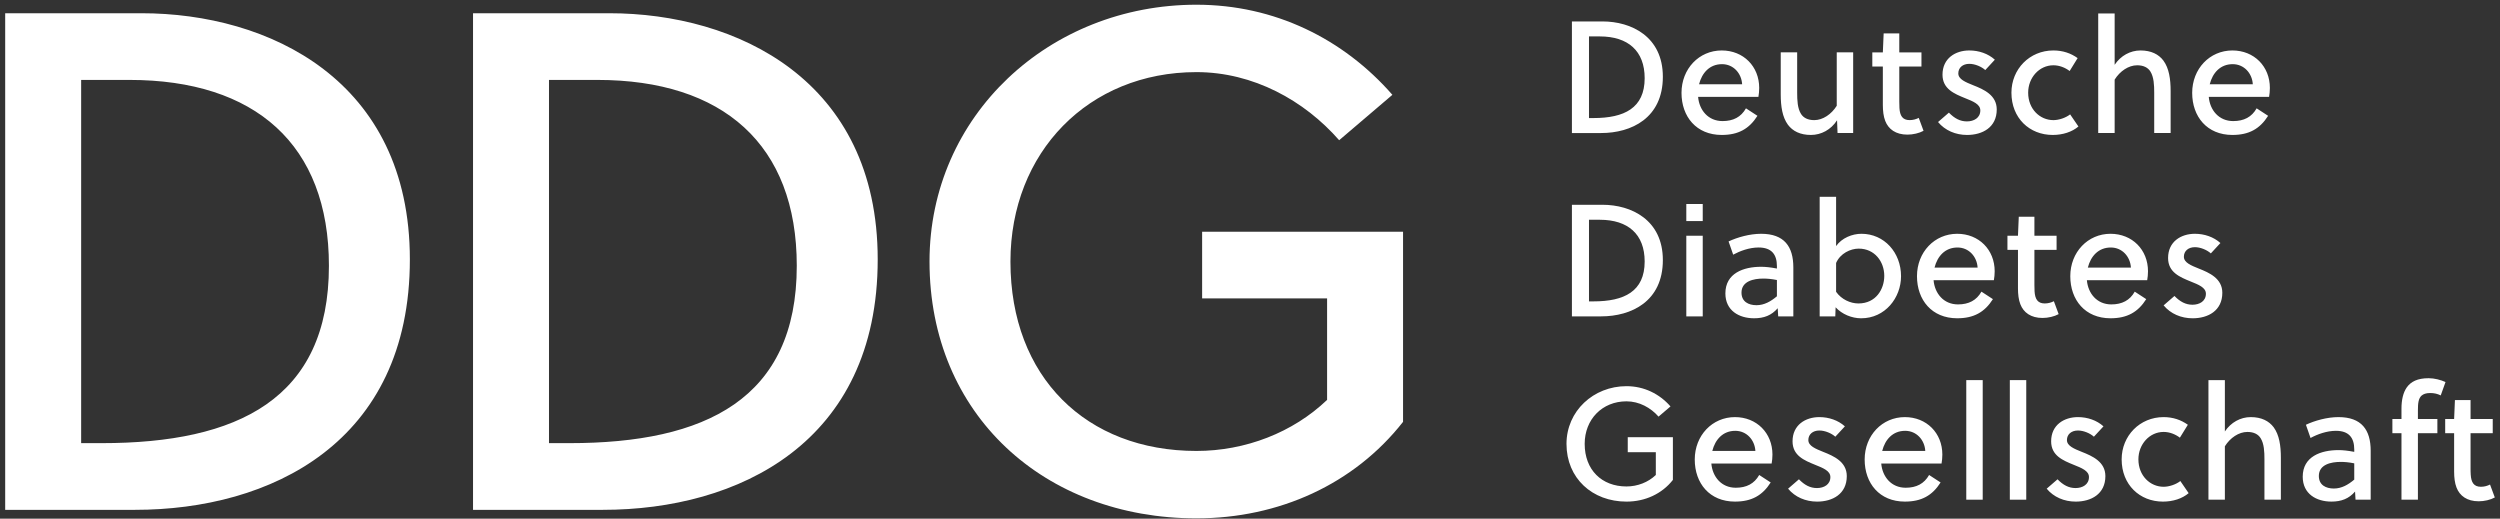
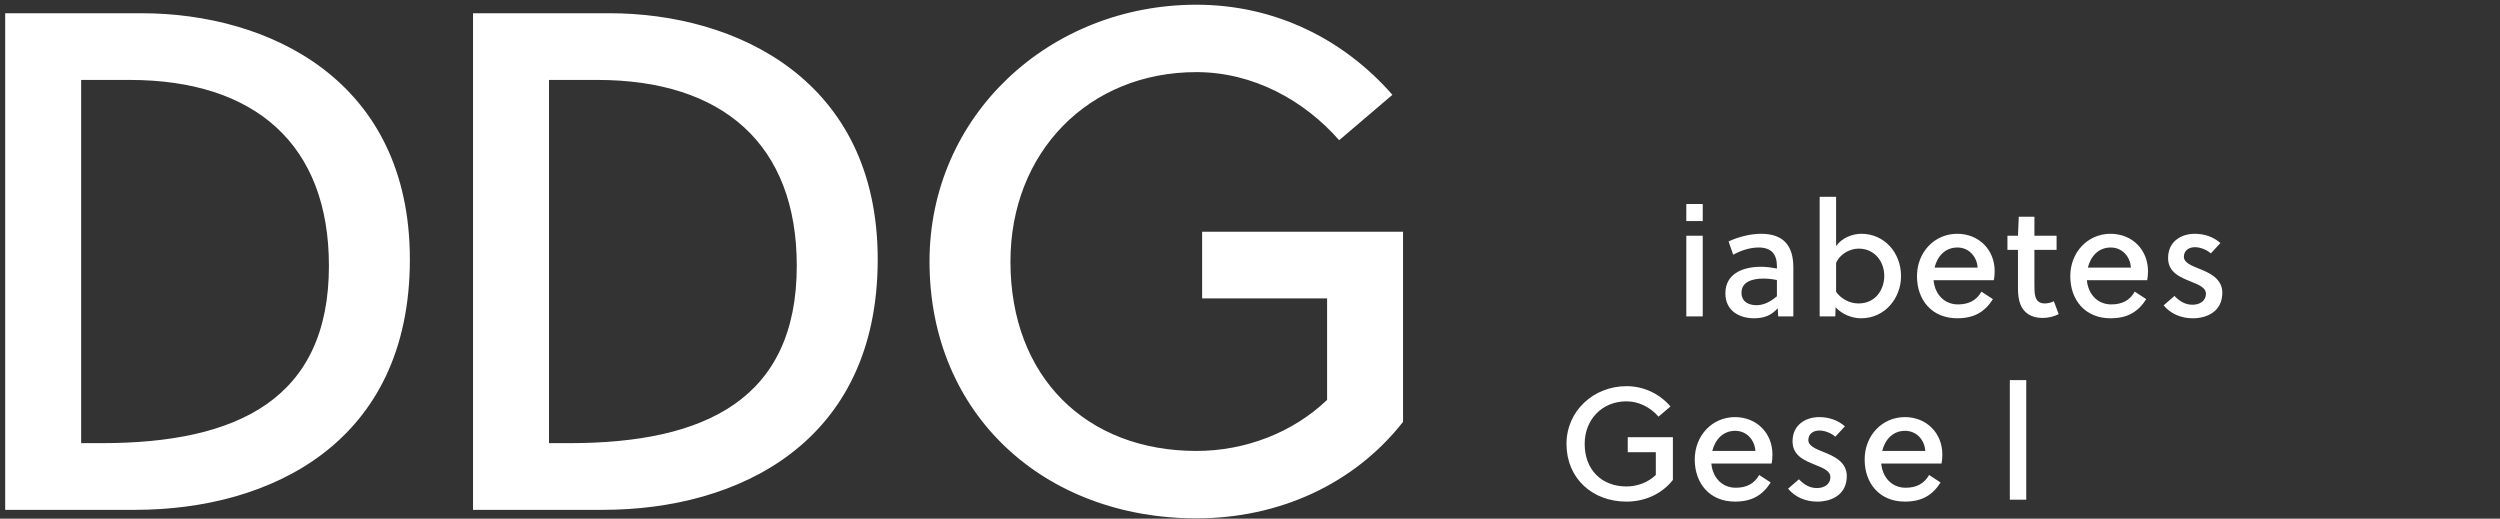
<svg xmlns="http://www.w3.org/2000/svg" width="241" height="50" viewBox="0 0 241 50" fill="none">
  <rect x="0" y="0" width="241" height="50" fill="#333333" stroke="none" />
-   <path fill-rule="evenodd" clip-rule="evenodd" d="M154.224 3.511H153.179V11.38H153.624C156.562 11.38 158.546 10.427 158.546 7.538C158.546 4.91 156.946 3.511 154.224 3.511ZM151.533 2.067H154.486C157.239 2.067 160.299 3.511 160.299 7.4C160.299 11.38 157.269 12.825 154.347 12.825H151.533V2.067ZM166.005 6.185C164.805 6.185 164.066 7.031 163.789 8.122H167.942C167.88 7.061 167.095 6.185 166.005 6.185ZM166.05 11.672C167.081 11.672 167.834 11.288 168.311 10.443L169.418 11.165C168.618 12.425 167.573 13.009 165.973 13.009C163.527 13.009 162.097 11.241 162.097 8.952C162.097 6.631 163.789 4.864 165.973 4.864C168.065 4.864 169.587 6.4 169.587 8.476C169.587 8.752 169.556 9.106 169.511 9.336H163.697C163.804 10.611 164.665 11.672 166.05 11.672ZM177.139 12.824L177.092 11.595C176.508 12.502 175.569 13.009 174.57 13.009C173.54 13.009 172.816 12.64 172.356 12.026C171.817 11.288 171.663 10.258 171.663 9.09V5.048H173.247V8.952C173.247 9.659 173.277 10.443 173.617 10.981C173.847 11.349 174.263 11.58 174.894 11.58C175.723 11.58 176.554 11.011 177.062 10.197V5.048H178.645V12.824H177.139ZM183.091 6.416V9.797C183.091 9.997 183.091 10.182 183.106 10.412C183.151 11.149 183.398 11.579 184.09 11.579C184.428 11.579 184.721 11.487 184.967 11.364L185.429 12.61C185.013 12.84 184.413 12.978 183.874 12.978C182.752 12.978 182.045 12.456 181.736 11.656C181.568 11.226 181.506 10.688 181.506 10.12V6.416H180.491V5.049H181.506L181.584 3.22H183.091V5.049H185.229V6.416H183.091ZM191.38 6.754C191.026 6.432 190.395 6.154 189.842 6.154C189.21 6.154 188.781 6.524 188.781 7.077C188.781 7.645 189.488 7.922 190.211 8.215C191.227 8.614 192.486 9.167 192.486 10.55C192.486 12.287 191.102 13.009 189.626 13.009C188.518 13.009 187.504 12.578 186.827 11.764L187.873 10.858C188.411 11.411 188.949 11.703 189.611 11.703C190.287 11.703 190.903 11.364 190.903 10.643C190.903 10.043 190.195 9.766 189.426 9.459C188.411 9.044 187.257 8.583 187.257 7.2C187.257 5.617 188.504 4.864 189.842 4.864C190.764 4.864 191.656 5.171 192.303 5.755L191.38 6.754ZM200.361 12.195C199.745 12.717 198.854 13.009 197.884 13.009C195.639 13.009 193.902 11.38 193.902 8.937C193.902 6.662 195.654 4.864 197.945 4.864C198.838 4.864 199.623 5.124 200.283 5.601L199.515 6.846C199.069 6.509 198.514 6.293 197.945 6.293C196.593 6.293 195.515 7.476 195.515 8.937C195.515 10.52 196.654 11.58 197.945 11.58C198.469 11.58 199.13 11.364 199.561 11.026L200.361 12.195ZM203.852 6.247C204.436 5.37 205.359 4.864 206.343 4.864C207.373 4.864 208.096 5.232 208.557 5.847C209.096 6.584 209.249 7.615 209.249 8.782V12.824H207.666V8.921C207.666 8.214 207.635 7.431 207.297 6.892C207.067 6.524 206.651 6.293 206.021 6.293C205.189 6.293 204.359 6.862 203.852 7.676V12.824H202.268V1.298H203.852V6.247ZM215.233 6.185C214.032 6.185 213.295 7.031 213.018 8.122H217.17C217.109 7.061 216.324 6.185 215.233 6.185ZM215.279 11.672C216.309 11.672 217.063 11.288 217.54 10.443L218.647 11.165C217.847 12.425 216.802 13.009 215.202 13.009C212.756 13.009 211.326 11.241 211.326 8.952C211.326 6.631 213.018 4.864 215.202 4.864C217.294 4.864 218.816 6.4 218.816 8.476C218.816 8.752 218.785 9.106 218.74 9.336H212.925C213.033 10.611 213.894 11.672 215.279 11.672ZM154.224 21.185H153.179V29.053H153.624C156.562 29.053 158.546 28.1 158.546 25.211C158.546 22.583 156.946 21.185 154.224 21.185ZM151.533 19.741H154.486C157.239 19.741 160.299 21.185 160.299 25.073C160.299 29.053 157.269 30.498 154.347 30.498H151.533V19.741Z" fill="white" />
-   <path fill-rule="evenodd" clip-rule="evenodd" d="M162.56 30.498H164.144V22.722H162.56V30.498ZM162.56 21.308H164.144V19.664H162.56V21.308ZM171.294 26.993C170.755 26.886 170.356 26.855 169.971 26.855C169.064 26.855 167.88 27.101 167.88 28.208C167.88 29.084 168.557 29.421 169.325 29.421C170.079 29.421 170.71 29.053 171.294 28.562V26.993ZM171.418 30.498L171.371 29.714C170.771 30.405 170.048 30.682 169.094 30.682C167.649 30.682 166.327 29.944 166.327 28.284C166.327 26.333 168.08 25.718 169.771 25.718C170.172 25.718 170.664 25.765 171.294 25.887V25.657C171.294 24.519 170.772 23.858 169.525 23.858C168.634 23.858 167.726 24.197 167.079 24.55L166.634 23.275C167.481 22.875 168.679 22.537 169.771 22.537C172.002 22.537 172.878 23.767 172.878 25.78V30.498H171.418ZM177 28.131C177.523 28.869 178.384 29.253 179.153 29.253C180.845 29.253 181.644 27.869 181.644 26.594C181.644 25.211 180.707 23.967 179.183 23.967C178.384 23.967 177.401 24.428 177 25.35V28.131ZM177 18.972V23.721C177.554 22.937 178.553 22.537 179.445 22.537C181.644 22.537 183.26 24.351 183.26 26.625C183.26 28.715 181.722 30.683 179.415 30.683C178.522 30.683 177.569 30.298 176.953 29.622L176.923 30.498H175.416V18.972H177ZM188.703 23.859C187.504 23.859 186.765 24.705 186.489 25.795H190.641C190.58 24.735 189.795 23.859 188.703 23.859ZM188.749 29.345C189.78 29.345 190.534 28.96 191.011 28.115L192.117 28.837C191.317 30.098 190.272 30.682 188.673 30.682C186.227 30.682 184.797 28.915 184.797 26.625C184.797 24.305 186.489 22.537 188.673 22.537C190.765 22.537 192.287 24.074 192.287 26.149C192.287 26.426 192.255 26.779 192.21 27.009H186.396C186.504 28.284 187.365 29.345 188.749 29.345ZM196.117 24.089V27.471C196.117 27.67 196.117 27.854 196.132 28.084C196.177 28.822 196.423 29.253 197.116 29.253C197.454 29.253 197.747 29.16 197.993 29.037L198.454 30.282C198.039 30.512 197.439 30.651 196.9 30.651C195.778 30.651 195.071 30.128 194.762 29.33C194.593 28.899 194.532 28.361 194.532 27.793V24.089H193.517V22.722H194.532L194.61 20.893H196.117V22.722H198.254V24.089H196.117ZM203.483 23.859C202.282 23.859 201.545 24.705 201.268 25.795H205.42C205.359 24.735 204.574 23.859 203.483 23.859ZM203.529 29.345C204.559 29.345 205.313 28.96 205.79 28.115L206.897 28.837C206.097 30.098 205.052 30.682 203.452 30.682C201.006 30.682 199.576 28.915 199.576 26.625C199.576 24.305 201.268 22.537 203.452 22.537C205.545 22.537 207.067 24.074 207.067 26.149C207.067 26.426 207.035 26.779 206.99 27.009H201.175C201.283 28.284 202.144 29.345 203.529 29.345ZM213.125 24.428C212.771 24.105 212.141 23.828 211.587 23.828C210.955 23.828 210.526 24.198 210.526 24.75C210.526 25.319 211.233 25.595 211.956 25.888C212.97 26.287 214.232 26.841 214.232 28.223C214.232 29.96 212.848 30.683 211.373 30.683C210.264 30.683 209.248 30.251 208.573 29.438L209.618 28.531C210.156 29.083 210.695 29.376 211.356 29.376C212.032 29.376 212.649 29.037 212.649 28.315C212.649 27.716 211.94 27.44 211.171 27.132C210.156 26.717 209.003 26.256 209.003 24.874C209.003 23.29 210.249 22.537 211.587 22.537C212.509 22.537 213.401 22.845 214.048 23.428L213.125 24.428ZM156.915 43.59V42.146H161.267V46.264C160.206 47.617 158.576 48.355 156.792 48.355C153.502 48.355 151.01 46.11 151.01 42.791C151.01 39.625 153.608 37.227 156.792 37.227C158.484 37.227 159.975 37.966 161.036 39.18L159.883 40.163C159.13 39.303 158.022 38.688 156.792 38.688C154.455 38.688 152.763 40.425 152.763 42.791C152.763 45.296 154.408 46.895 156.792 46.895C157.853 46.895 158.884 46.495 159.621 45.788V43.59H156.915ZM167.281 41.531C166.081 41.531 165.343 42.376 165.066 43.468H169.219C169.157 42.407 168.372 41.531 167.281 41.531ZM167.326 47.018C168.357 47.018 169.111 46.633 169.588 45.788L170.695 46.51C169.894 47.771 168.849 48.354 167.25 48.354C164.805 48.354 163.374 46.587 163.374 44.297C163.374 41.976 165.066 40.209 167.25 40.209C169.342 40.209 170.864 41.746 170.864 43.82C170.864 44.098 170.832 44.452 170.787 44.682H164.973C165.081 45.956 165.942 47.018 167.326 47.018ZM176.924 42.099C176.57 41.777 175.939 41.501 175.385 41.501C174.755 41.501 174.324 41.869 174.324 42.423C174.324 42.991 175.031 43.267 175.754 43.56C176.769 43.959 178.03 44.512 178.03 45.896C178.03 47.633 176.646 48.355 175.17 48.355C174.062 48.355 173.047 47.924 172.371 47.11L173.417 46.204C173.954 46.756 174.493 47.049 175.155 47.049C175.831 47.049 176.448 46.71 176.448 45.988C176.448 45.389 175.739 45.112 174.97 44.804C173.954 44.39 172.801 43.929 172.801 42.544C172.801 40.962 174.048 40.209 175.385 40.209C176.307 40.209 177.2 40.517 177.847 41.1L176.924 42.099ZM183.659 41.531C182.458 41.531 181.721 42.376 181.444 43.468H185.596C185.535 42.407 184.75 41.531 183.659 41.531ZM183.705 47.018C184.736 47.018 185.489 46.633 185.965 45.788L187.073 46.51C186.273 47.771 185.228 48.354 183.628 48.354C181.182 48.354 179.753 46.587 179.753 44.297C179.753 41.976 181.444 40.209 183.628 40.209C185.72 40.209 187.242 41.746 187.242 43.82C187.242 44.098 187.211 44.452 187.166 44.682H181.351C181.459 45.956 182.32 47.018 183.705 47.018Z" fill="white" />
-   <path fill-rule="evenodd" clip-rule="evenodd" d="M189.549 48.17H191.133V36.643H189.549V48.17Z" fill="white" />
+   <path fill-rule="evenodd" clip-rule="evenodd" d="M162.56 30.498H164.144V22.722H162.56V30.498ZM162.56 21.308H164.144V19.664H162.56V21.308ZM171.294 26.993C170.755 26.886 170.356 26.855 169.971 26.855C169.064 26.855 167.88 27.101 167.88 28.208C167.88 29.084 168.557 29.421 169.325 29.421C170.079 29.421 170.71 29.053 171.294 28.562V26.993ZM171.418 30.498L171.371 29.714C170.771 30.405 170.048 30.682 169.094 30.682C167.649 30.682 166.327 29.944 166.327 28.284C166.327 26.333 168.08 25.718 169.771 25.718C170.172 25.718 170.664 25.765 171.294 25.887V25.657C171.294 24.519 170.772 23.858 169.525 23.858C168.634 23.858 167.726 24.197 167.079 24.55L166.634 23.275C167.481 22.875 168.679 22.537 169.771 22.537C172.002 22.537 172.878 23.767 172.878 25.78V30.498H171.418ZM177 28.131C177.523 28.869 178.384 29.253 179.153 29.253C180.845 29.253 181.644 27.869 181.644 26.594C181.644 25.211 180.707 23.967 179.183 23.967C178.384 23.967 177.401 24.428 177 25.35V28.131ZM177 18.972V23.721C177.554 22.937 178.553 22.537 179.445 22.537C181.644 22.537 183.26 24.351 183.26 26.625C183.26 28.715 181.722 30.683 179.415 30.683C178.522 30.683 177.569 30.298 176.953 29.622L176.923 30.498H175.416V18.972H177ZM188.703 23.859C187.504 23.859 186.765 24.705 186.489 25.795H190.641C190.58 24.735 189.795 23.859 188.703 23.859ZM188.749 29.345C189.78 29.345 190.534 28.96 191.011 28.115L192.117 28.837C191.317 30.098 190.272 30.682 188.673 30.682C186.227 30.682 184.797 28.915 184.797 26.625C184.797 24.305 186.489 22.537 188.673 22.537C190.765 22.537 192.287 24.074 192.287 26.149C192.287 26.426 192.255 26.779 192.21 27.009H186.396C186.504 28.284 187.365 29.345 188.749 29.345ZM196.117 24.089V27.471C196.117 27.67 196.117 27.854 196.132 28.084C196.177 28.822 196.423 29.253 197.116 29.253C197.454 29.253 197.747 29.16 197.993 29.037L198.454 30.282C198.039 30.512 197.439 30.651 196.9 30.651C195.778 30.651 195.071 30.128 194.762 29.33C194.593 28.899 194.532 28.361 194.532 27.793V24.089H193.517V22.722H194.532L194.61 20.893H196.117V22.722H198.254V24.089ZM203.483 23.859C202.282 23.859 201.545 24.705 201.268 25.795H205.42C205.359 24.735 204.574 23.859 203.483 23.859ZM203.529 29.345C204.559 29.345 205.313 28.96 205.79 28.115L206.897 28.837C206.097 30.098 205.052 30.682 203.452 30.682C201.006 30.682 199.576 28.915 199.576 26.625C199.576 24.305 201.268 22.537 203.452 22.537C205.545 22.537 207.067 24.074 207.067 26.149C207.067 26.426 207.035 26.779 206.99 27.009H201.175C201.283 28.284 202.144 29.345 203.529 29.345ZM213.125 24.428C212.771 24.105 212.141 23.828 211.587 23.828C210.955 23.828 210.526 24.198 210.526 24.75C210.526 25.319 211.233 25.595 211.956 25.888C212.97 26.287 214.232 26.841 214.232 28.223C214.232 29.96 212.848 30.683 211.373 30.683C210.264 30.683 209.248 30.251 208.573 29.438L209.618 28.531C210.156 29.083 210.695 29.376 211.356 29.376C212.032 29.376 212.649 29.037 212.649 28.315C212.649 27.716 211.94 27.44 211.171 27.132C210.156 26.717 209.003 26.256 209.003 24.874C209.003 23.29 210.249 22.537 211.587 22.537C212.509 22.537 213.401 22.845 214.048 23.428L213.125 24.428ZM156.915 43.59V42.146H161.267V46.264C160.206 47.617 158.576 48.355 156.792 48.355C153.502 48.355 151.01 46.11 151.01 42.791C151.01 39.625 153.608 37.227 156.792 37.227C158.484 37.227 159.975 37.966 161.036 39.18L159.883 40.163C159.13 39.303 158.022 38.688 156.792 38.688C154.455 38.688 152.763 40.425 152.763 42.791C152.763 45.296 154.408 46.895 156.792 46.895C157.853 46.895 158.884 46.495 159.621 45.788V43.59H156.915ZM167.281 41.531C166.081 41.531 165.343 42.376 165.066 43.468H169.219C169.157 42.407 168.372 41.531 167.281 41.531ZM167.326 47.018C168.357 47.018 169.111 46.633 169.588 45.788L170.695 46.51C169.894 47.771 168.849 48.354 167.25 48.354C164.805 48.354 163.374 46.587 163.374 44.297C163.374 41.976 165.066 40.209 167.25 40.209C169.342 40.209 170.864 41.746 170.864 43.82C170.864 44.098 170.832 44.452 170.787 44.682H164.973C165.081 45.956 165.942 47.018 167.326 47.018ZM176.924 42.099C176.57 41.777 175.939 41.501 175.385 41.501C174.755 41.501 174.324 41.869 174.324 42.423C174.324 42.991 175.031 43.267 175.754 43.56C176.769 43.959 178.03 44.512 178.03 45.896C178.03 47.633 176.646 48.355 175.17 48.355C174.062 48.355 173.047 47.924 172.371 47.11L173.417 46.204C173.954 46.756 174.493 47.049 175.155 47.049C175.831 47.049 176.448 46.71 176.448 45.988C176.448 45.389 175.739 45.112 174.97 44.804C173.954 44.39 172.801 43.929 172.801 42.544C172.801 40.962 174.048 40.209 175.385 40.209C176.307 40.209 177.2 40.517 177.847 41.1L176.924 42.099ZM183.659 41.531C182.458 41.531 181.721 42.376 181.444 43.468H185.596C185.535 42.407 184.75 41.531 183.659 41.531ZM183.705 47.018C184.736 47.018 185.489 46.633 185.965 45.788L187.073 46.51C186.273 47.771 185.228 48.354 183.628 48.354C181.182 48.354 179.753 46.587 179.753 44.297C179.753 41.976 181.444 40.209 183.628 40.209C185.72 40.209 187.242 41.746 187.242 43.82C187.242 44.098 187.211 44.452 187.166 44.682H181.351C181.459 45.956 182.32 47.018 183.705 47.018Z" fill="white" />
  <path fill-rule="evenodd" clip-rule="evenodd" d="M193.747 48.17H195.331V36.643H193.747V48.17Z" fill="white" />
-   <path fill-rule="evenodd" clip-rule="evenodd" d="M201.852 42.099C201.499 41.777 200.868 41.501 200.315 41.501C199.682 41.501 199.252 41.869 199.252 42.423C199.252 42.991 199.961 43.267 200.684 43.56C201.698 43.959 202.959 44.512 202.959 45.896C202.959 47.633 201.575 48.355 200.099 48.355C198.991 48.355 197.976 47.924 197.3 47.11L198.346 46.204C198.884 46.756 199.422 47.049 200.084 47.049C200.759 47.049 201.376 46.71 201.376 45.988C201.376 45.389 200.668 45.112 199.898 44.804C198.884 44.39 197.73 43.929 197.73 42.544C197.73 40.962 198.976 40.209 200.315 40.209C201.237 40.209 202.129 40.517 202.775 41.1L201.852 42.099ZM210.986 47.54C210.371 48.063 209.479 48.355 208.51 48.355C206.265 48.355 204.527 46.725 204.527 44.281C204.527 42.008 206.28 40.209 208.572 40.209C209.463 40.209 210.248 40.471 210.909 40.947L210.141 42.192C209.694 41.853 209.14 41.638 208.572 41.638C207.219 41.638 206.142 42.823 206.142 44.281C206.142 45.866 207.281 46.925 208.572 46.925C209.095 46.925 209.756 46.71 210.186 46.372L210.986 47.54ZM214.478 41.592C215.062 40.717 215.985 40.209 216.97 40.209C217.999 40.209 218.723 40.578 219.185 41.193C219.722 41.931 219.876 42.96 219.876 44.129V48.17H218.292V44.267C218.292 43.559 218.262 42.775 217.923 42.239C217.693 41.869 217.277 41.639 216.647 41.639C215.817 41.639 214.986 42.207 214.478 43.021V48.17H212.894V36.643H214.478V41.592ZM226.95 44.666C226.411 44.558 226.013 44.528 225.627 44.528C224.72 44.528 223.536 44.773 223.536 45.881C223.536 46.756 224.213 47.094 224.981 47.094C225.735 47.094 226.367 46.726 226.95 46.234V44.666ZM227.073 48.171L227.027 47.387C226.427 48.078 225.704 48.354 224.75 48.354C223.305 48.354 221.982 47.617 221.982 45.956C221.982 44.006 223.736 43.39 225.427 43.39C225.828 43.39 226.32 43.437 226.95 43.559V43.329C226.95 42.192 226.427 41.531 225.181 41.531C224.289 41.531 223.382 41.869 222.735 42.222L222.29 40.947C223.136 40.548 224.335 40.209 225.427 40.209C227.657 40.209 228.534 41.44 228.534 43.452V48.171H227.073ZM238.162 41.762V45.142C238.162 45.342 238.162 45.526 238.178 45.757C238.223 46.495 238.469 46.925 239.161 46.925C239.5 46.925 239.793 46.833 240.039 46.71L240.5 47.955C240.084 48.186 239.485 48.324 238.946 48.324C237.825 48.324 237.117 47.801 236.809 47.001C236.64 46.572 236.578 46.034 236.578 45.466V41.762H235.716V40.394H236.578L236.655 38.565H238.162V40.394H240.3V41.762H238.162ZM235.286 38.119C234.978 37.966 234.672 37.888 234.27 37.888C233.871 37.888 233.626 37.981 233.44 38.135C233.133 38.411 233.087 38.903 233.087 39.533V40.394H234.963V41.762H233.087V48.17H231.502V41.762H230.626V40.394H231.502V39.394C231.502 38.565 231.657 37.858 232.01 37.351C232.41 36.783 233.056 36.459 234.118 36.459C234.672 36.459 235.271 36.613 235.748 36.828L235.286 38.119Z" fill="white" />
  <path fill-rule="evenodd" clip-rule="evenodd" d="M12.477 7.704H7.823V42.719H9.807C22.88 42.719 31.708 38.479 31.708 25.622C31.708 13.927 24.591 7.704 12.477 7.704ZM0.5 1.276H13.64C25.891 1.276 39.511 7.704 39.511 25.007C39.511 42.719 26.028 49.148 13.024 49.148H0.5V1.276ZM57.577 7.704H52.923V42.719H54.908C67.979 42.719 76.809 38.479 76.809 25.622C76.809 13.927 69.691 7.704 57.577 7.704ZM45.6 1.276H58.74C70.991 1.276 84.611 7.704 84.611 25.007C84.611 42.719 71.128 49.148 58.124 49.148H45.6V1.276ZM115.885 28.768V22.34H135.254V40.667C130.532 46.686 123.277 49.969 115.338 49.969C100.692 49.969 89.605 39.984 89.605 25.212C89.605 11.124 101.171 0.455 115.338 0.455C122.866 0.455 129.505 3.738 134.227 9.141L129.095 13.517C125.741 9.688 120.814 6.952 115.338 6.952C104.934 6.952 97.407 14.68 97.407 25.212C97.407 36.359 104.729 43.471 115.338 43.471C120.06 43.471 124.646 41.694 127.932 38.548V28.768H115.885Z" fill="white" />
</svg>